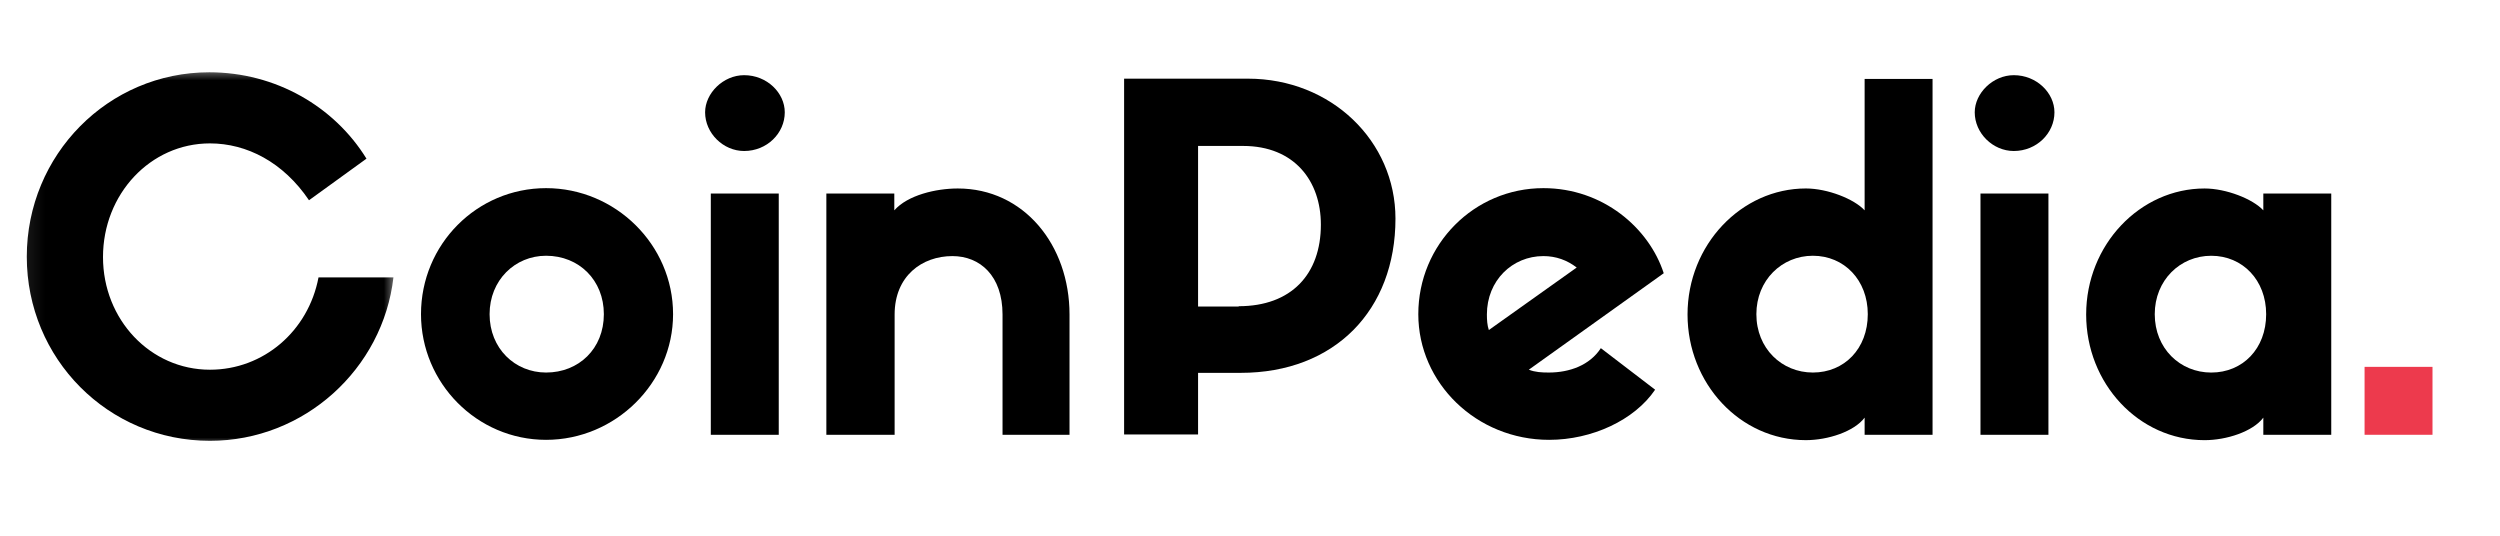
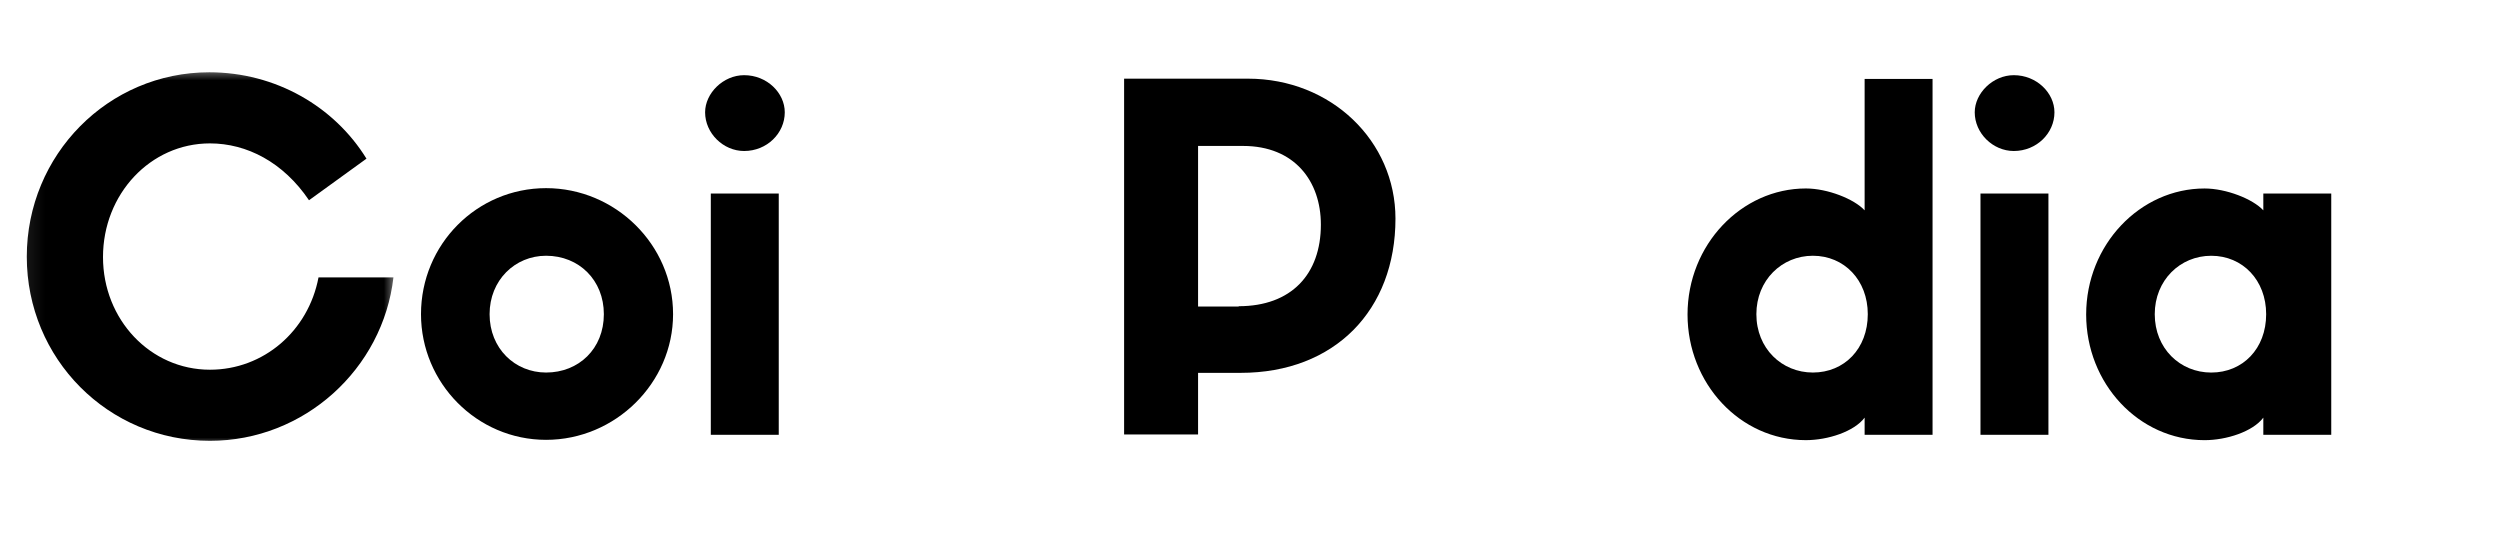
<svg xmlns="http://www.w3.org/2000/svg" width="140" height="30" viewBox="0 0 140 30" fill="none">
  <mask id="mask0_1_855" style="mask-type:luminance" maskUnits="userSpaceOnUse" x="1" y="3" width="22" height="23">
    <path d="M1.087 3.709H22.261V25.043H1.087V3.709Z" fill="white" />
  </mask>
  <g mask="url(#mask0_1_855)">
    <path d="M22.033 15.533C21.446 20.649 17.054 24.686 11.757 24.686C6.051 24.686 1.5 20.084 1.5 14.377C1.5 8.671 6.051 4.048 11.721 4.048C15.435 4.048 18.725 5.968 20.522 8.885L17.304 11.214C15.862 9.08 13.819 8.03 11.757 8.03C8.417 8.03 5.768 10.874 5.768 14.396C5.768 17.896 8.417 20.704 11.757 20.704C14.761 20.704 17.268 18.537 17.837 15.533H22.033Z" fill="black" />
  </g>
  <path d="M37.692 17.594C37.692 21.449 34.457 24.631 30.58 24.631C26.707 24.631 23.576 21.449 23.576 17.594C23.576 13.681 26.707 10.536 30.58 10.536C34.457 10.536 37.692 13.699 37.692 17.594ZM33.816 17.594C33.816 15.692 32.428 14.322 30.58 14.322C28.837 14.322 27.417 15.692 27.417 17.594C27.417 19.515 28.837 20.862 30.58 20.862C32.413 20.862 33.816 19.529 33.816 17.594Z" fill="black" />
  <path d="M39.486 6.29C39.486 5.221 40.501 4.21 41.671 4.21C42.954 4.21 43.947 5.203 43.947 6.29C43.947 7.46 42.954 8.456 41.671 8.456C40.501 8.456 39.486 7.46 39.486 6.29ZM43.61 24.348H39.805V10.837H43.61V24.348Z" fill="black" />
-   <path d="M59.911 24.349H56.142V17.613C56.142 15.443 54.882 14.341 53.334 14.341C51.646 14.341 50.099 15.443 50.099 17.613V24.349H46.276V10.837H50.081V11.779C50.827 10.928 52.411 10.555 53.635 10.555C57.335 10.555 59.893 13.718 59.893 17.613V24.349H59.911Z" fill="black" />
  <path d="M62.95 24.348V4.405H69.882C74.555 4.405 78.146 7.905 78.146 12.242C78.146 17.362 74.751 20.88 69.472 20.88H67.092V24.33H62.95V24.348ZM69.367 17.148C72.316 17.148 73.969 15.355 73.969 12.579C73.969 10.145 72.494 8.173 69.613 8.173H67.092V17.166H69.367V17.148Z" fill="black" />
-   <path d="M92.687 21.823C91.531 23.529 89.15 24.631 86.752 24.631C82.679 24.631 79.425 21.449 79.425 17.594C79.425 13.681 82.556 10.536 86.429 10.536C89.774 10.536 92.35 12.775 93.169 15.301L85.614 20.703C85.969 20.844 86.342 20.862 86.734 20.862C87.889 20.862 89.027 20.457 89.647 19.497L92.687 21.823ZM83.375 18.482L88.295 14.982C87.763 14.572 87.143 14.341 86.429 14.341C84.69 14.341 83.266 15.71 83.266 17.612C83.266 17.913 83.284 18.214 83.375 18.482Z" fill="black" />
  <path d="M108.223 4.405V24.348H104.419V23.388C103.832 24.17 102.357 24.648 101.129 24.648C97.433 24.648 94.502 21.467 94.502 17.612C94.502 13.699 97.524 10.554 101.129 10.554C102.339 10.554 103.832 11.141 104.419 11.779V4.42H108.223V4.405ZM104.596 17.594C104.596 15.692 103.281 14.322 101.52 14.322C99.781 14.322 98.357 15.692 98.357 17.594C98.357 19.514 99.781 20.862 101.52 20.862C103.281 20.862 104.596 19.529 104.596 17.594Z" fill="black" />
  <path d="M110.585 6.29C110.585 5.221 111.599 4.21 112.773 4.21C114.052 4.21 115.049 5.203 115.049 6.29C115.049 7.46 114.052 8.456 112.773 8.456C111.599 8.456 110.585 7.46 110.585 6.29ZM114.712 24.348H110.907V10.837H114.712V24.348Z" fill="black" />
  <path d="M130.55 10.837V24.349H126.746V23.388C126.159 24.171 124.684 24.649 123.456 24.649C119.76 24.649 116.825 21.468 116.825 17.613C116.825 13.7 119.847 10.555 123.456 10.555C124.666 10.555 126.159 11.142 126.746 11.779V10.837H130.55ZM126.905 17.595C126.905 15.693 125.59 14.323 123.829 14.323C122.086 14.323 120.666 15.693 120.666 17.595C120.666 19.515 122.086 20.863 123.829 20.863C125.59 20.863 126.905 19.529 126.905 17.595Z" fill="black" />
-   <path d="M132.416 20.544H136.22V24.348H132.416V20.544Z" fill="#ED3A4D" />
</svg>